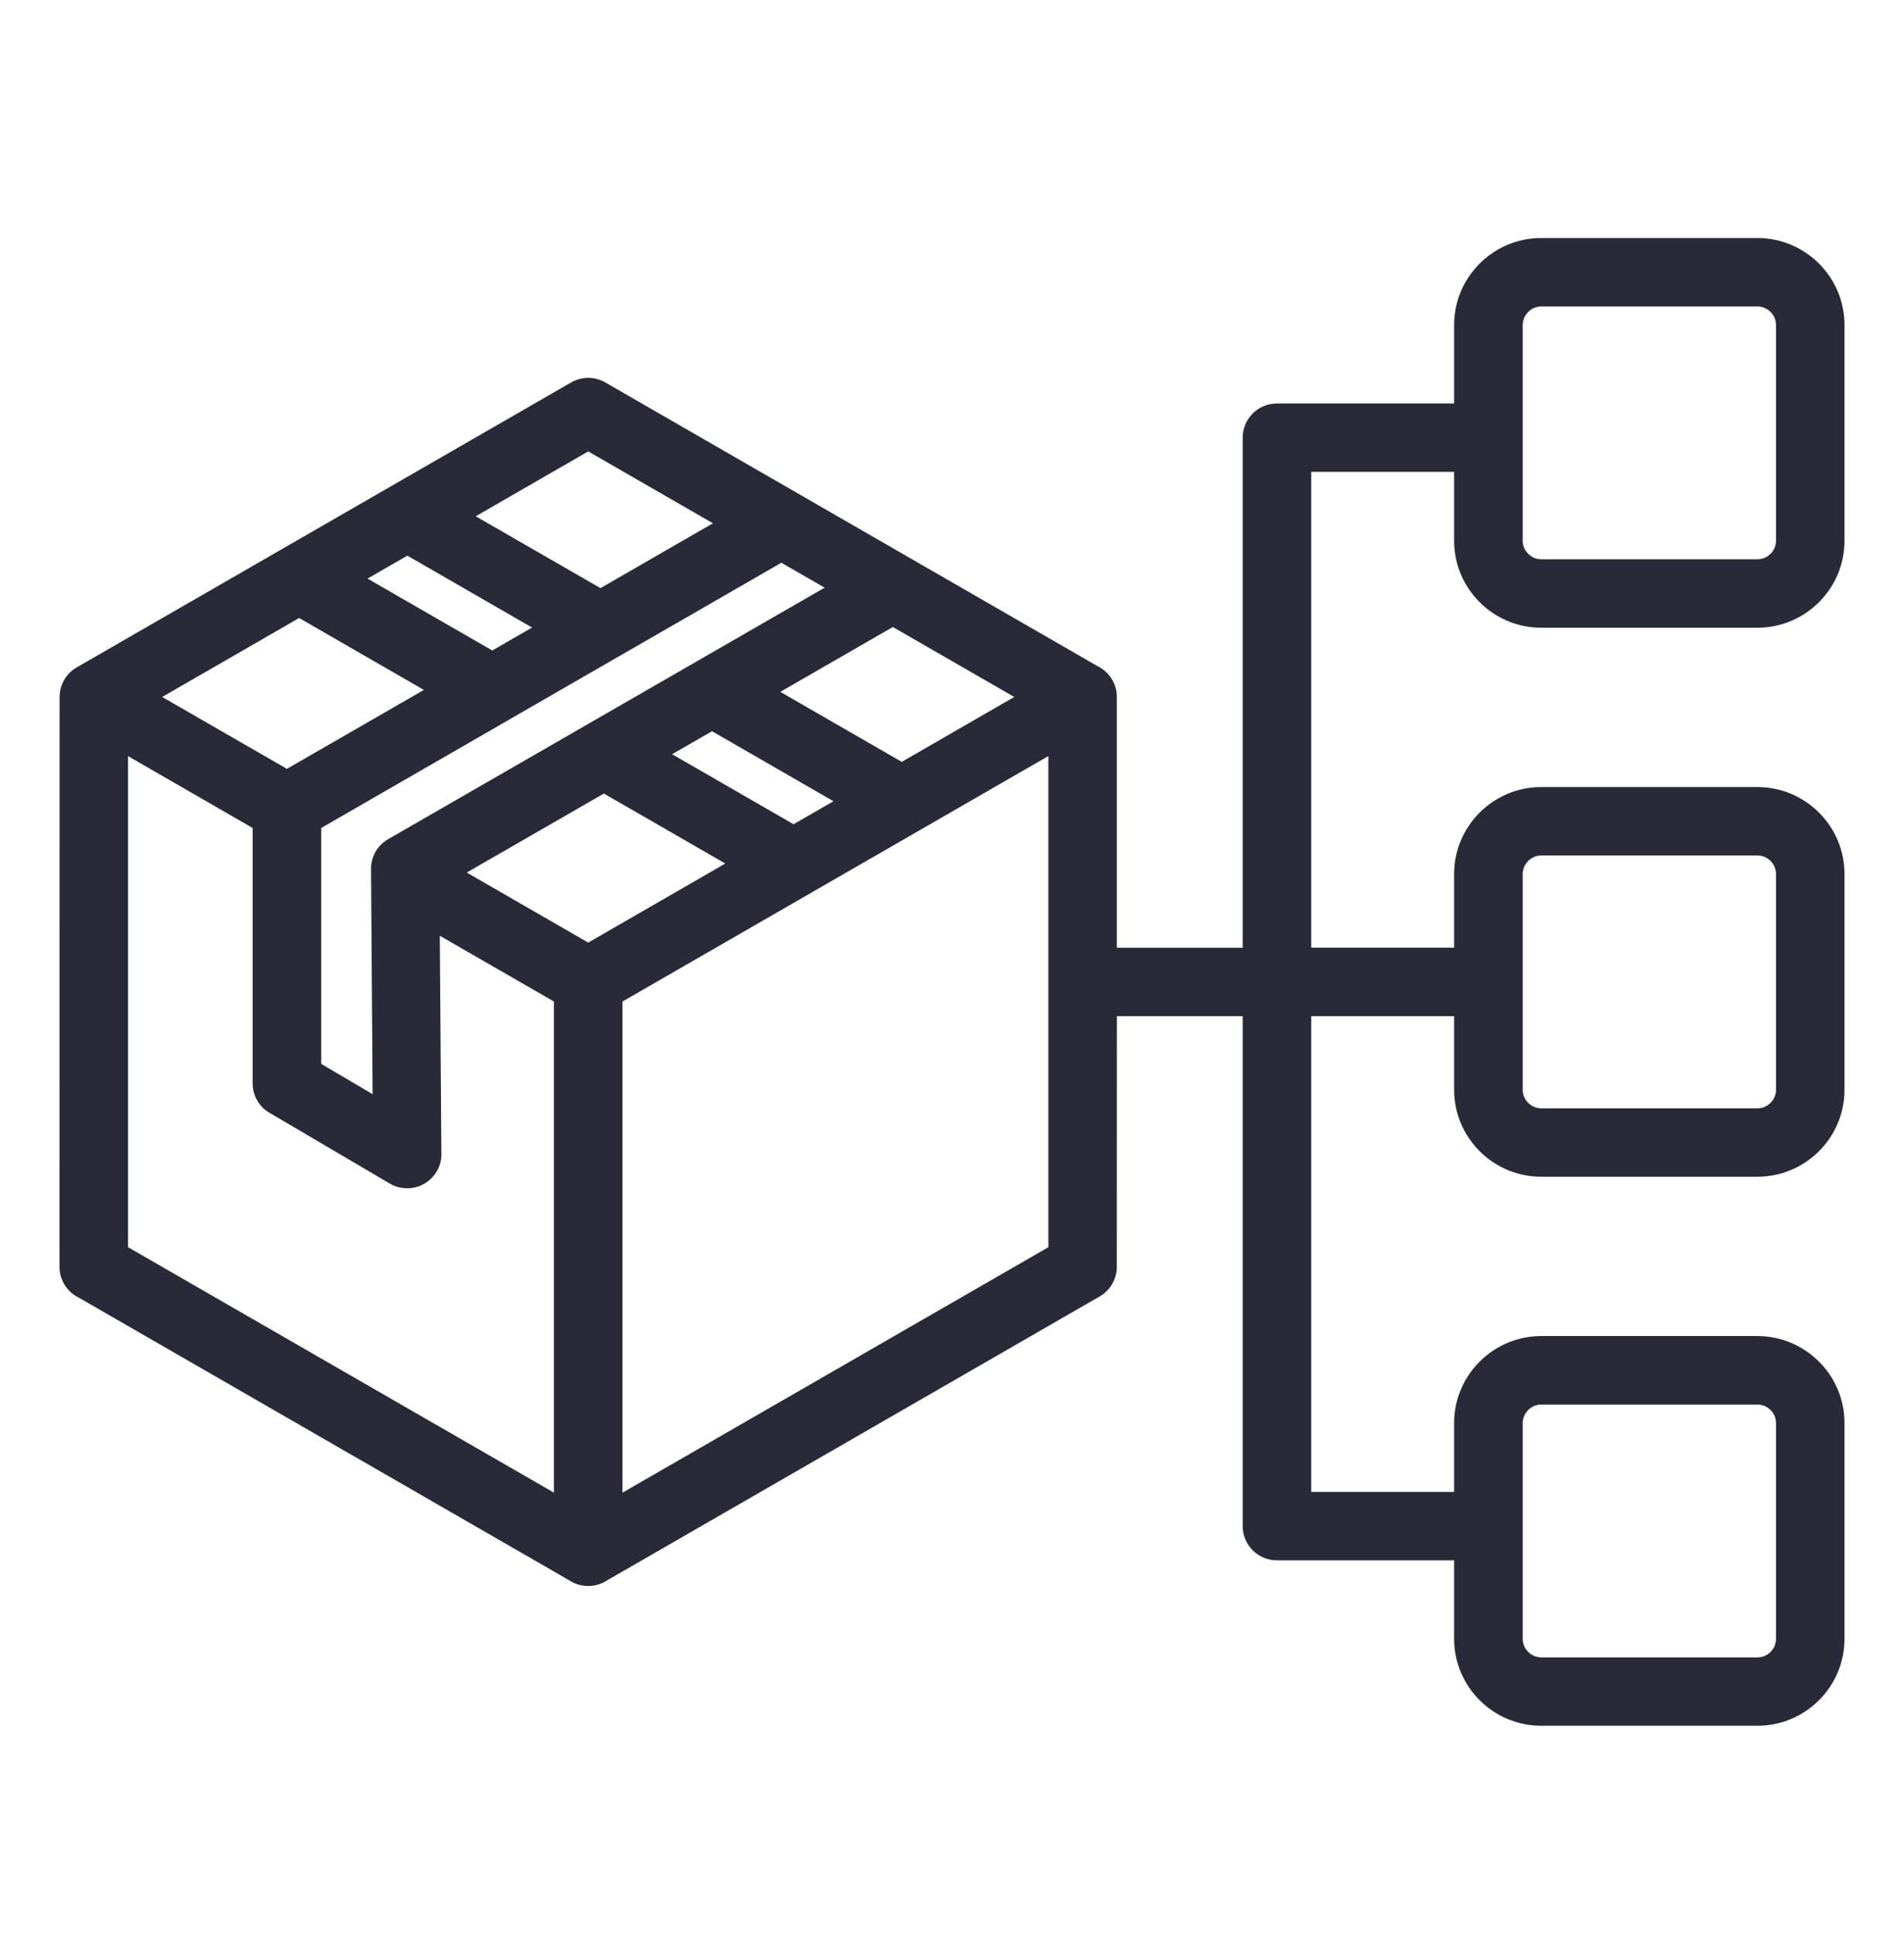
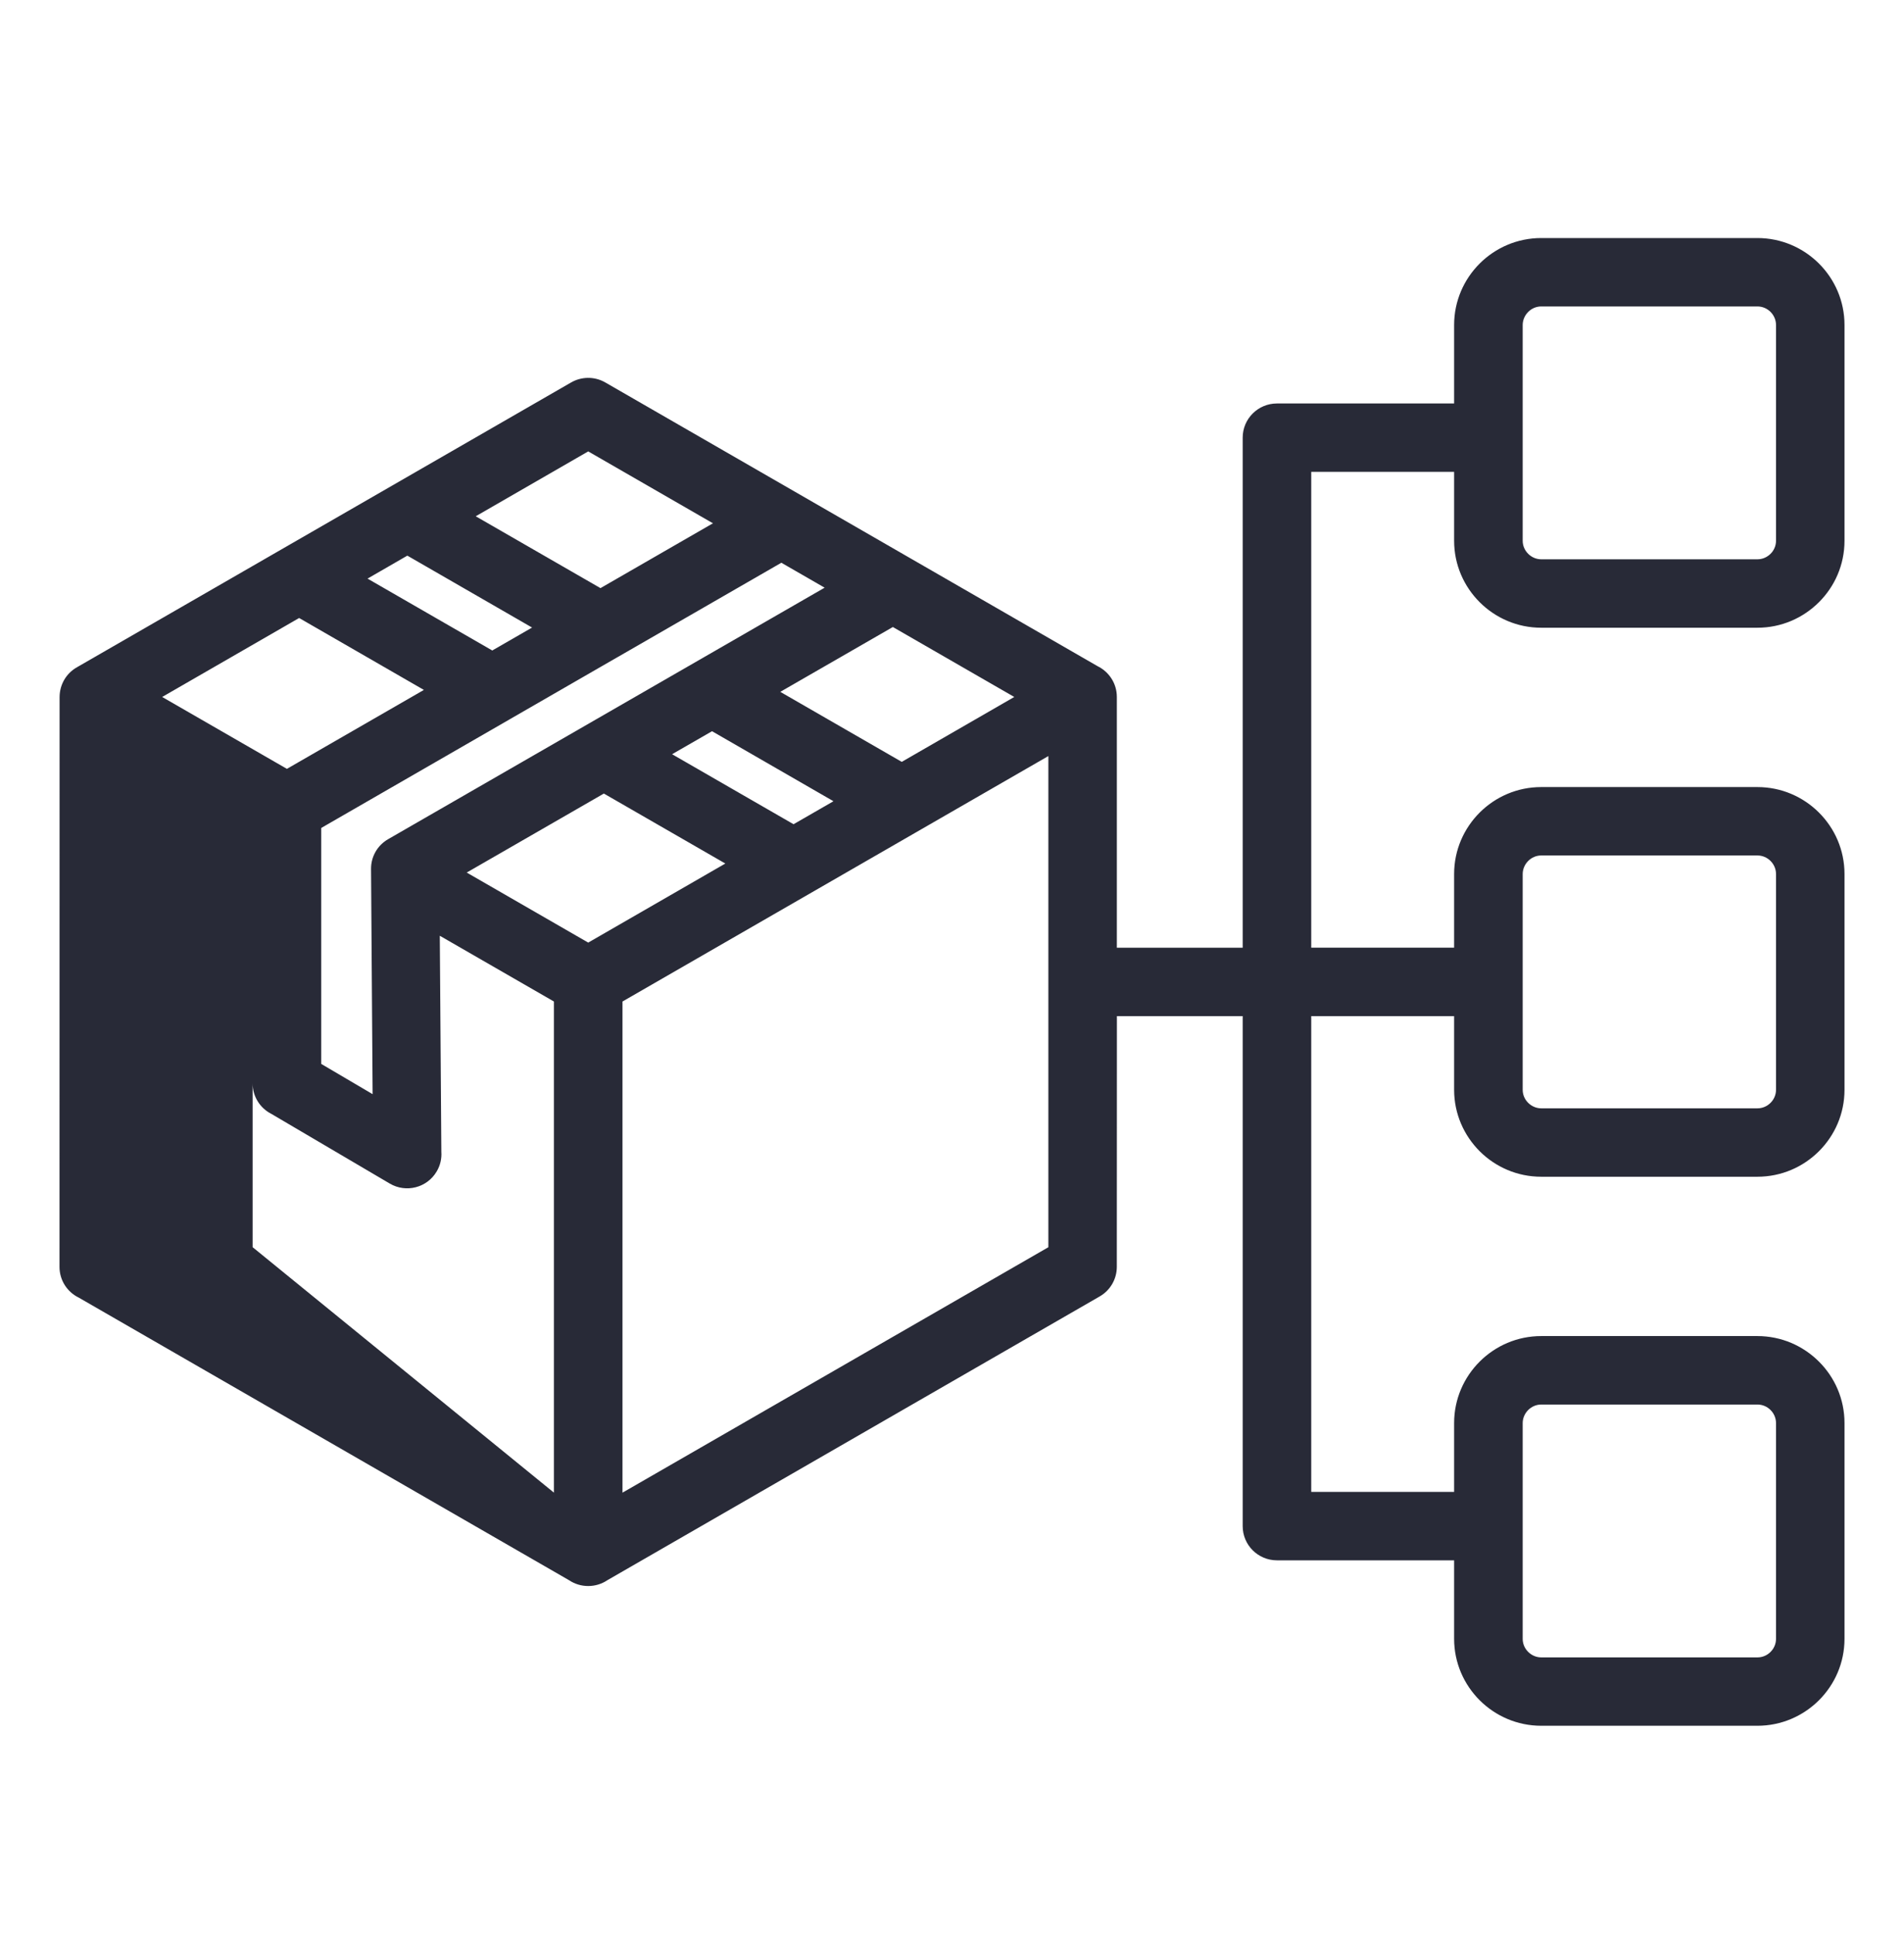
<svg xmlns="http://www.w3.org/2000/svg" width="64" height="65" viewBox="0 0 64 65" fill="none">
-   <path fill-rule="evenodd" clip-rule="evenodd" d="M37.543 31.851H41.771V14.709C41.771 14.074 42.287 13.56 42.923 13.56H48.878V10.922C48.878 10.117 49.207 9.387 49.737 8.857C50.268 8.328 50.999 8 51.806 8H59.072C59.879 8 60.61 8.328 61.141 8.857C61.672 9.387 62 10.117 62 10.922V18.174C62 18.98 61.672 19.71 61.141 20.239C60.61 20.769 59.879 21.097 59.072 21.097H51.806C50.999 21.097 50.268 20.769 49.737 20.239C49.207 19.71 48.878 18.98 48.878 18.174V15.859H44.075V31.85H48.878V29.374C48.878 28.568 49.207 27.839 49.737 27.309C50.268 26.779 50.999 26.452 51.806 26.452H59.072C59.879 26.452 60.61 26.779 61.141 27.309C61.672 27.839 62 28.568 62 29.374V36.626C62 37.432 61.672 38.161 61.141 38.691C60.61 39.221 59.879 39.548 59.072 39.548H51.806C50.999 39.548 50.268 39.221 49.737 38.691C49.207 38.161 48.878 37.432 48.878 36.626V34.15H44.075V50.141H48.878V47.826C48.878 47.02 49.207 46.29 49.737 45.761C50.268 45.231 50.999 44.903 51.806 44.903H59.072C59.879 44.903 60.61 45.231 61.141 45.761C61.672 46.29 62 47.02 62 47.826V55.078C62 55.883 61.672 56.613 61.141 57.143C60.61 57.672 59.879 58 59.072 58H51.806C50.999 58 50.268 57.672 49.737 57.143C49.207 56.613 48.878 55.883 48.878 55.078V52.44H42.923C42.287 52.44 41.771 51.926 41.771 51.291V34.15H37.543L37.54 42.577C37.54 42.973 37.333 43.358 36.966 43.57L20.416 53.108C20.029 53.369 19.514 53.369 19.127 53.108L2.648 43.611C2.265 43.426 2 43.033 2 42.577L2.003 23.424C2.006 23.004 2.227 22.628 2.589 22.424L19.184 12.861C19.53 12.656 19.974 12.639 20.347 12.854C25.863 16.032 31.378 19.21 36.893 22.389C37.277 22.576 37.541 22.969 37.541 23.423V31.851H37.543ZM51.183 10.922V14.709V18.174C51.183 18.345 51.253 18.499 51.368 18.613C51.481 18.726 51.637 18.797 51.807 18.797H59.074C59.245 18.797 59.399 18.726 59.514 18.613C59.627 18.501 59.698 18.345 59.698 18.174V10.922C59.698 10.752 59.627 10.596 59.514 10.483C59.401 10.37 59.245 10.299 59.074 10.299H51.807C51.637 10.299 51.482 10.369 51.368 10.483C51.255 10.597 51.183 10.753 51.183 10.922ZM51.183 47.827V51.292V55.079C51.183 55.25 51.253 55.404 51.368 55.518C51.481 55.631 51.637 55.702 51.807 55.702H59.074C59.245 55.702 59.399 55.633 59.514 55.518C59.627 55.406 59.698 55.25 59.698 55.079V47.827C59.698 47.657 59.627 47.502 59.514 47.388C59.401 47.275 59.245 47.204 59.074 47.204H51.807C51.637 47.204 51.482 47.275 51.368 47.388C51.255 47.502 51.183 47.657 51.183 47.827ZM51.183 29.375V33.001V36.626C51.183 36.797 51.253 36.951 51.368 37.065C51.481 37.178 51.637 37.249 51.807 37.249H59.074C59.245 37.249 59.399 37.179 59.514 37.065C59.627 36.952 59.698 36.797 59.698 36.626V29.374C59.698 29.203 59.627 29.049 59.514 28.935C59.401 28.822 59.245 28.751 59.074 28.751H51.807C51.637 28.751 51.482 28.821 51.368 28.935C51.255 29.049 51.183 29.205 51.183 29.375ZM10.795 35.755L12.525 36.773L12.472 29.199C12.47 28.801 12.678 28.414 13.049 28.202L27.719 19.751L26.264 18.913L20.775 22.076C20.765 22.082 20.755 22.088 20.744 22.093L17.137 24.172C17.128 24.178 17.119 24.182 17.11 24.188L10.797 27.827V35.755H10.795ZM14.835 38.707C14.851 38.933 14.802 39.164 14.677 39.373C14.355 39.919 13.649 40.1 13.102 39.778L9.122 37.436C8.747 37.246 8.492 36.858 8.492 36.411V27.827L4.304 25.412V41.916L18.619 50.165V33.659L14.783 31.449L14.835 38.707ZM9.644 25.84L14.248 23.187L10.055 20.77L5.451 23.424L9.644 25.84ZM16.547 21.862L17.885 21.091L13.692 18.674L12.354 19.446L16.547 21.862ZM20.184 19.766L23.965 17.587L19.772 15.171L15.991 17.351L20.184 19.766ZM20.924 33.659V50.166L35.239 41.917V25.41C30.467 28.159 25.695 30.909 20.924 33.659ZM24.381 29.022L20.298 26.67L15.688 29.325L19.772 31.679L24.381 29.022ZM22.591 25.348L26.674 27.701L28.016 26.928L23.934 24.575L22.591 25.348ZM30.012 21.073L26.228 23.252L30.311 25.605L34.093 23.424L30.012 21.073Z" fill="#282A37" />
+   <path fill-rule="evenodd" clip-rule="evenodd" d="M37.543 31.851H41.771V14.709C41.771 14.074 42.287 13.56 42.923 13.56H48.878V10.922C48.878 10.117 49.207 9.387 49.737 8.857C50.268 8.328 50.999 8 51.806 8H59.072C59.879 8 60.61 8.328 61.141 8.857C61.672 9.387 62 10.117 62 10.922V18.174C62 18.98 61.672 19.71 61.141 20.239C60.61 20.769 59.879 21.097 59.072 21.097H51.806C50.999 21.097 50.268 20.769 49.737 20.239C49.207 19.71 48.878 18.98 48.878 18.174V15.859H44.075V31.85H48.878V29.374C48.878 28.568 49.207 27.839 49.737 27.309C50.268 26.779 50.999 26.452 51.806 26.452H59.072C59.879 26.452 60.61 26.779 61.141 27.309C61.672 27.839 62 28.568 62 29.374V36.626C62 37.432 61.672 38.161 61.141 38.691C60.61 39.221 59.879 39.548 59.072 39.548H51.806C50.999 39.548 50.268 39.221 49.737 38.691C49.207 38.161 48.878 37.432 48.878 36.626V34.15H44.075V50.141H48.878V47.826C48.878 47.02 49.207 46.29 49.737 45.761C50.268 45.231 50.999 44.903 51.806 44.903H59.072C59.879 44.903 60.61 45.231 61.141 45.761C61.672 46.29 62 47.02 62 47.826V55.078C62 55.883 61.672 56.613 61.141 57.143C60.61 57.672 59.879 58 59.072 58H51.806C50.999 58 50.268 57.672 49.737 57.143C49.207 56.613 48.878 55.883 48.878 55.078V52.44H42.923C42.287 52.44 41.771 51.926 41.771 51.291V34.15H37.543L37.54 42.577C37.54 42.973 37.333 43.358 36.966 43.57L20.416 53.108C20.029 53.369 19.514 53.369 19.127 53.108L2.648 43.611C2.265 43.426 2 43.033 2 42.577L2.003 23.424C2.006 23.004 2.227 22.628 2.589 22.424L19.184 12.861C19.53 12.656 19.974 12.639 20.347 12.854C25.863 16.032 31.378 19.21 36.893 22.389C37.277 22.576 37.541 22.969 37.541 23.423V31.851H37.543ZM51.183 10.922V14.709V18.174C51.183 18.345 51.253 18.499 51.368 18.613C51.481 18.726 51.637 18.797 51.807 18.797H59.074C59.245 18.797 59.399 18.726 59.514 18.613C59.627 18.501 59.698 18.345 59.698 18.174V10.922C59.698 10.752 59.627 10.596 59.514 10.483C59.401 10.37 59.245 10.299 59.074 10.299H51.807C51.637 10.299 51.482 10.369 51.368 10.483C51.255 10.597 51.183 10.753 51.183 10.922ZM51.183 47.827V51.292V55.079C51.183 55.25 51.253 55.404 51.368 55.518C51.481 55.631 51.637 55.702 51.807 55.702H59.074C59.245 55.702 59.399 55.633 59.514 55.518C59.627 55.406 59.698 55.25 59.698 55.079V47.827C59.698 47.657 59.627 47.502 59.514 47.388C59.401 47.275 59.245 47.204 59.074 47.204H51.807C51.637 47.204 51.482 47.275 51.368 47.388C51.255 47.502 51.183 47.657 51.183 47.827ZM51.183 29.375V33.001V36.626C51.183 36.797 51.253 36.951 51.368 37.065C51.481 37.178 51.637 37.249 51.807 37.249H59.074C59.245 37.249 59.399 37.179 59.514 37.065C59.627 36.952 59.698 36.797 59.698 36.626V29.374C59.698 29.203 59.627 29.049 59.514 28.935C59.401 28.822 59.245 28.751 59.074 28.751H51.807C51.637 28.751 51.482 28.821 51.368 28.935C51.255 29.049 51.183 29.205 51.183 29.375ZM10.795 35.755L12.525 36.773L12.472 29.199C12.47 28.801 12.678 28.414 13.049 28.202L27.719 19.751L26.264 18.913L20.775 22.076C20.765 22.082 20.755 22.088 20.744 22.093L17.137 24.172C17.128 24.178 17.119 24.182 17.11 24.188L10.797 27.827V35.755H10.795ZM14.835 38.707C14.851 38.933 14.802 39.164 14.677 39.373C14.355 39.919 13.649 40.1 13.102 39.778L9.122 37.436C8.747 37.246 8.492 36.858 8.492 36.411V27.827V41.916L18.619 50.165V33.659L14.783 31.449L14.835 38.707ZM9.644 25.84L14.248 23.187L10.055 20.77L5.451 23.424L9.644 25.84ZM16.547 21.862L17.885 21.091L13.692 18.674L12.354 19.446L16.547 21.862ZM20.184 19.766L23.965 17.587L19.772 15.171L15.991 17.351L20.184 19.766ZM20.924 33.659V50.166L35.239 41.917V25.41C30.467 28.159 25.695 30.909 20.924 33.659ZM24.381 29.022L20.298 26.67L15.688 29.325L19.772 31.679L24.381 29.022ZM22.591 25.348L26.674 27.701L28.016 26.928L23.934 24.575L22.591 25.348ZM30.012 21.073L26.228 23.252L30.311 25.605L34.093 23.424L30.012 21.073Z" fill="#282A37" />
</svg>